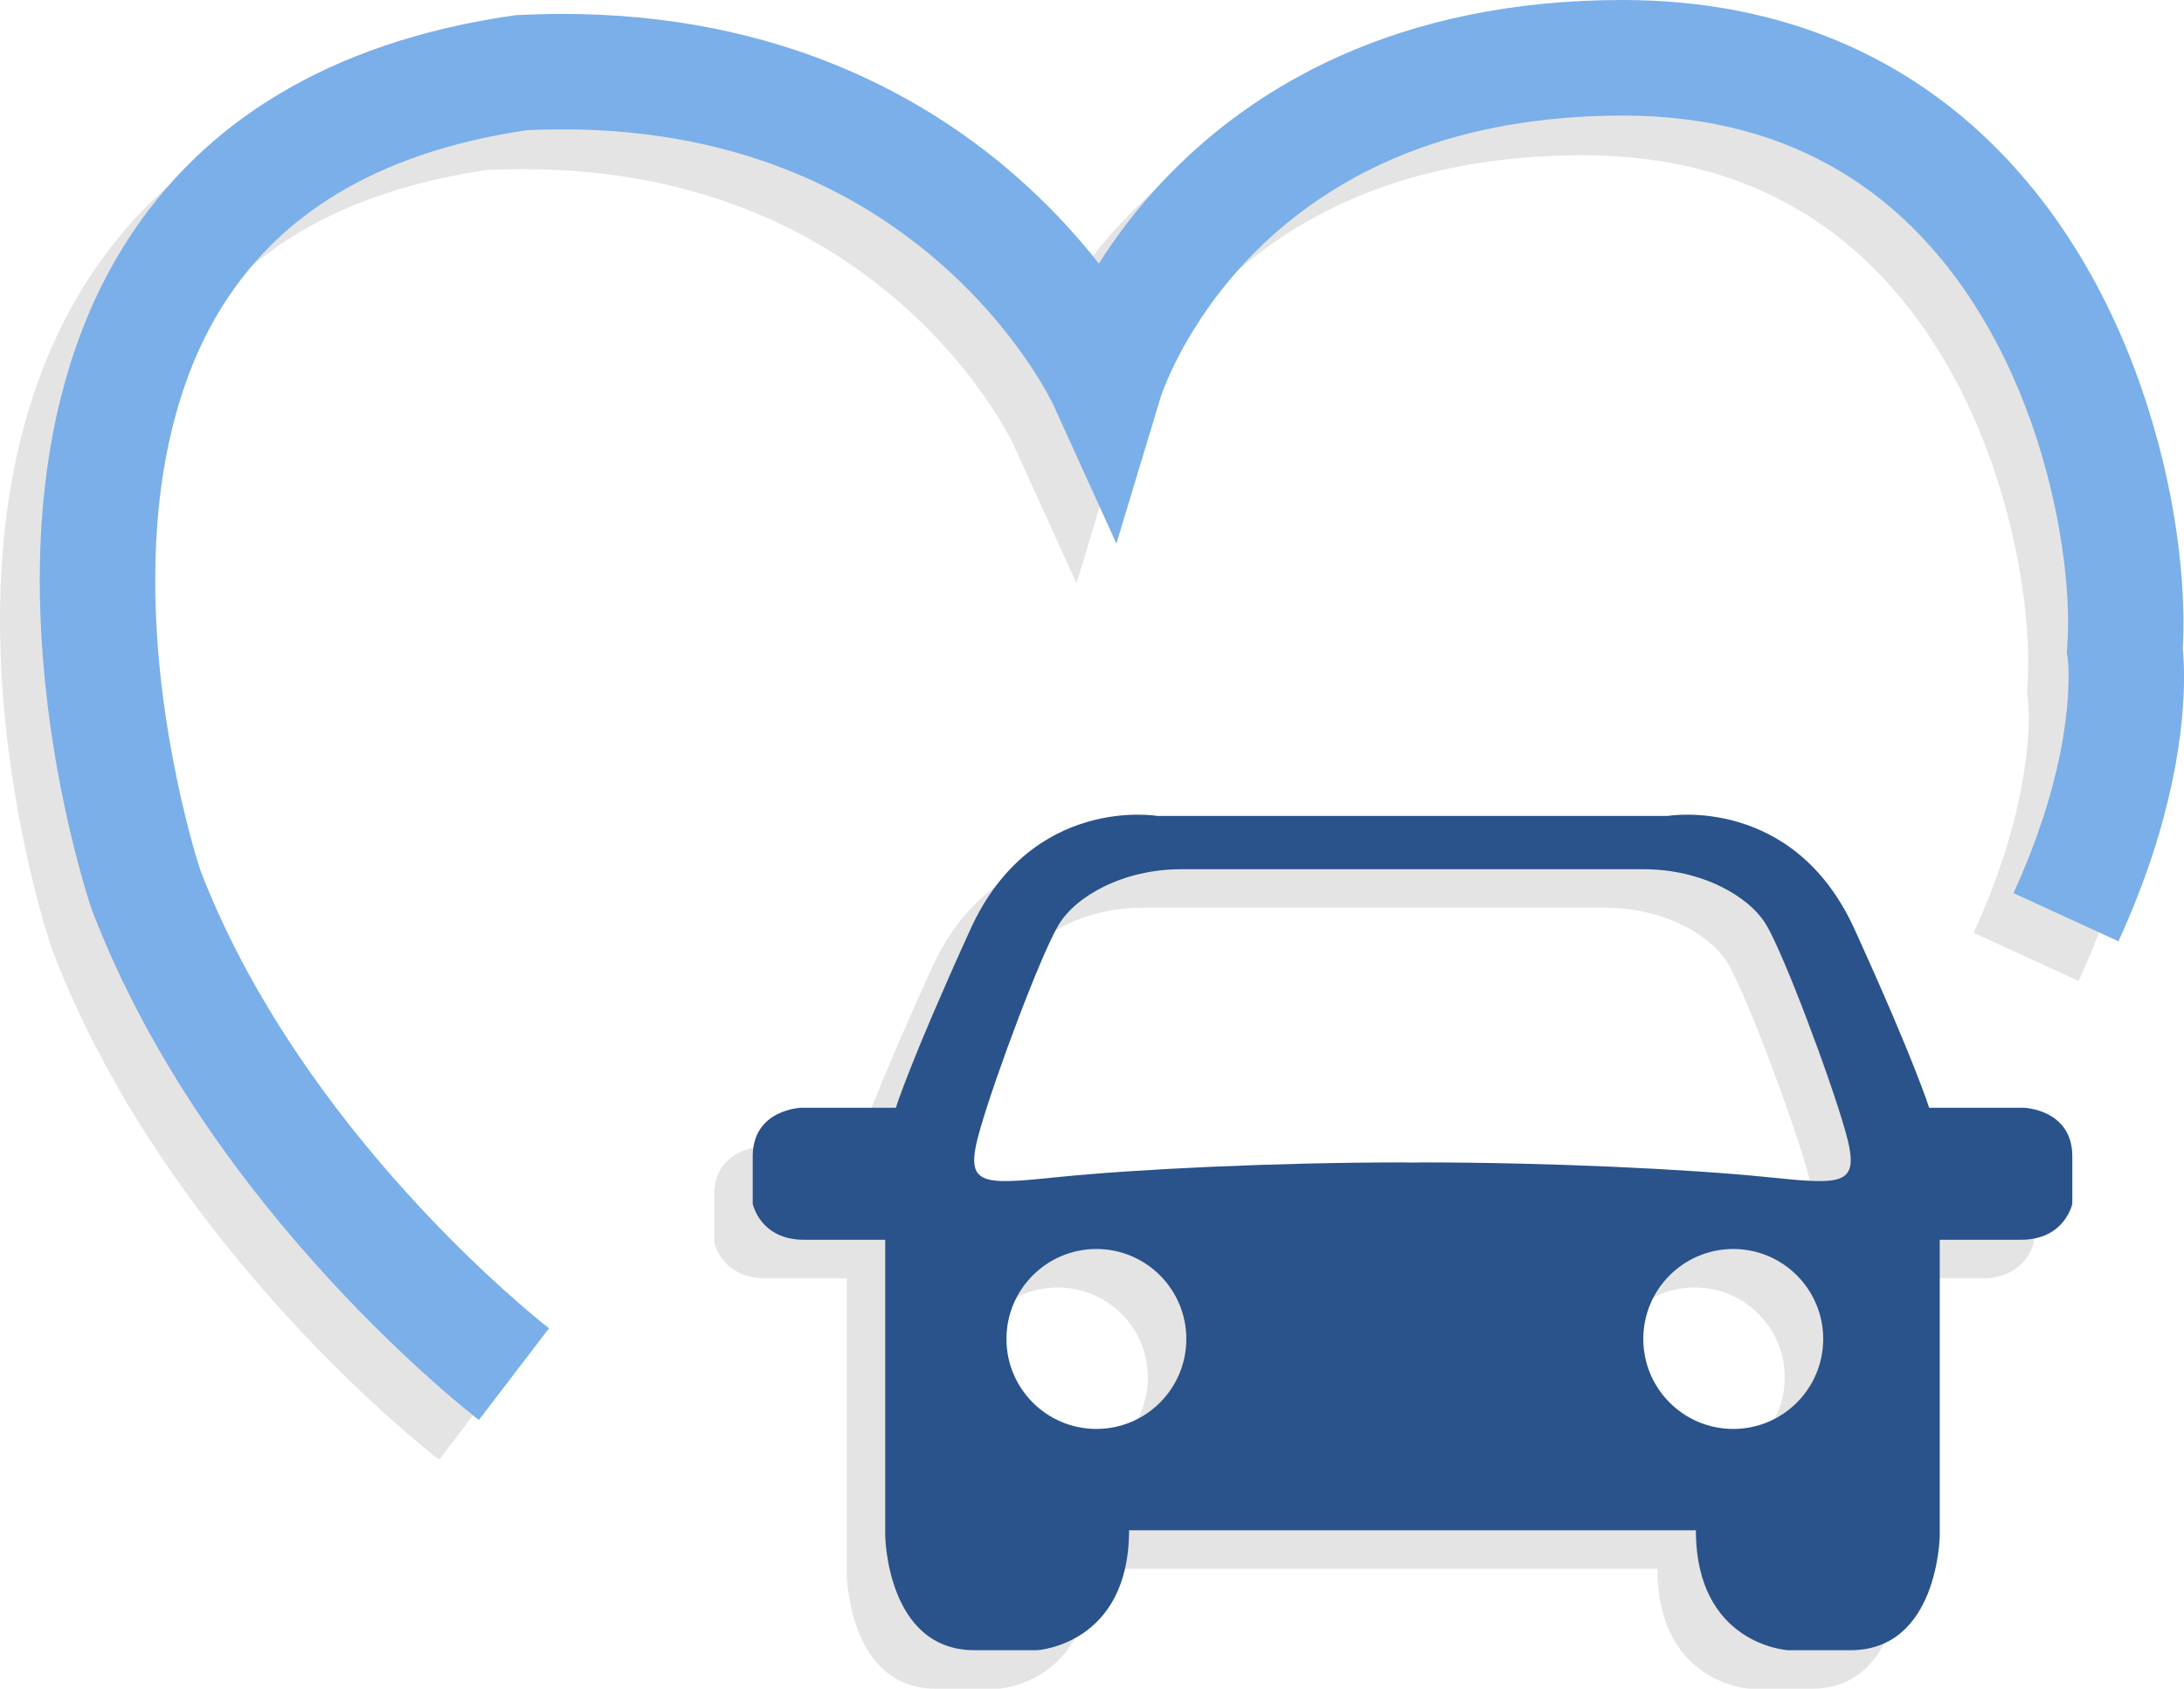
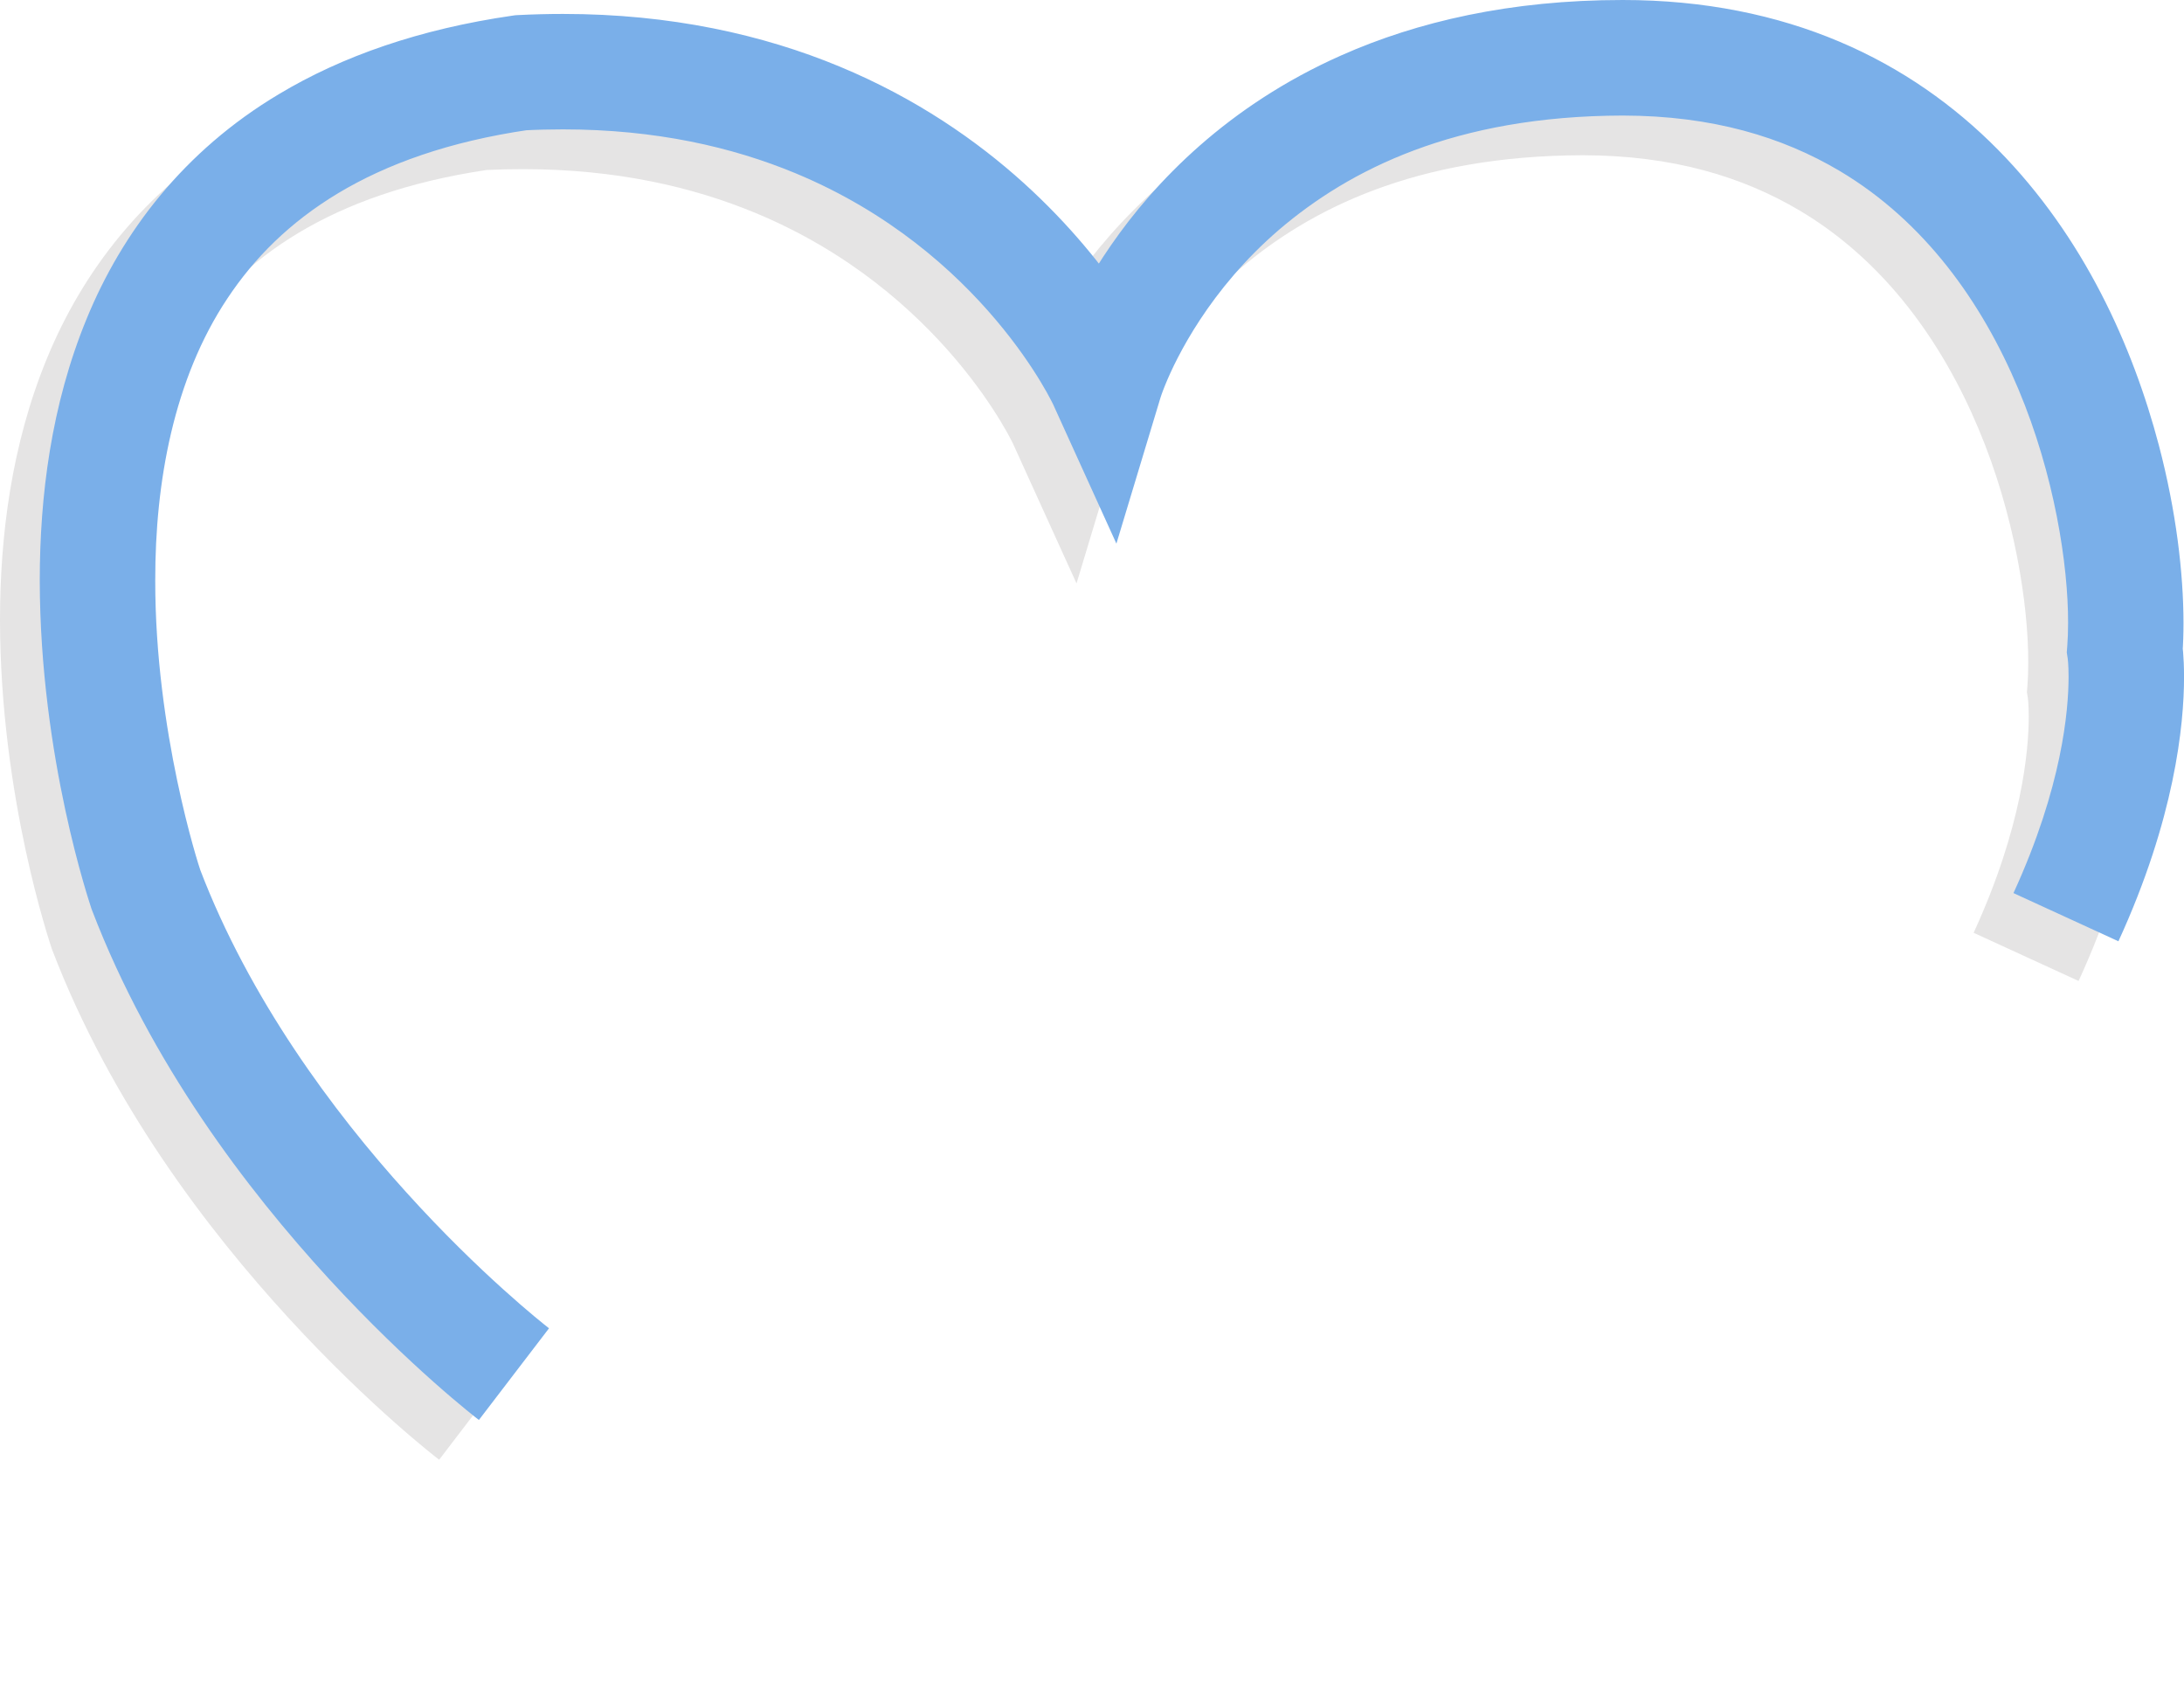
<svg xmlns="http://www.w3.org/2000/svg" version="1.1" id="Layer_1" x="0px" y="0px" width="56.75px" height="43.869px" viewBox="0 0 56.75 43.869" enable-background="new 0 0 56.75 43.869" xml:space="preserve">
  <polyline fill="#E5E4E4" points="26.038,43.869 25.949,43.869 26.038,43.869 " />
  <polyline fill="#E5E4E4" points="45.457,43.869 45.368,43.869 45.457,43.869 " />
-   <path fill="#E5E4E4" d="M27.489,38.123c-1.29,0-2.337-1.047-2.337-2.338c0-1.29,1.047-2.337,2.337-2.337  c1.291,0,2.337,1.047,2.337,2.337C29.826,37.076,28.78,38.123,27.489,38.123 M44.038,38.123c-1.292,0-2.338-1.047-2.338-2.338  c0-1.29,1.046-2.337,2.338-2.337c1.29,0,2.337,1.047,2.337,2.337C46.375,37.076,45.328,38.123,44.038,38.123 M25.127,31.685  c-0.836,0-0.962-0.28-0.666-1.317c0.415-1.453,1.592-4.57,2.042-5.33c0.449-0.763,1.695-1.455,3.186-1.455c0.598,0,2.068,0,3.617,0  c2.312,0,4.795,0,4.795,0c1.549,0,3.02,0,3.618,0c1.488,0,2.734,0.692,3.185,1.455c0.449,0.76,1.627,3.877,2.043,5.33  c0.295,1.037,0.169,1.317-0.667,1.317c-0.337,0-0.789-0.046-1.376-0.105c-2.042-0.208-5.679-0.38-8.933-0.38  c-0.092,0-0.181,0.002-0.27,0.004c-0.086-0.002-0.174-0.004-0.266-0.004c-3.256,0-6.89,0.172-8.933,0.38  C25.916,31.639,25.464,31.685,25.127,31.685 M42.839,22.165c-0.31,0-0.498,0.032-0.498,0.032H37.27h-3.134h-5.071  c0,0-0.188-0.032-0.497-0.032c-0.974,0-3.141,0.319-4.351,2.976c-1.591,3.496-1.938,4.639-1.938,4.639h-2.456  c0,0-1.264,0.035-1.264,1.264s0,1.229,0,1.229s0.188,0.936,1.332,0.936c1.143,0,2.111,0,2.111,0v7.686c0,0,0.035,2.977,2.32,2.977  c1.032,0,1.464,0,1.627,0c0,0,2.389-0.138,2.389-3.115h3.826h7.079h3.824c0,2.978,2.39,3.115,2.39,3.115c0.162,0,0.594,0,1.627,0  c2.285,0,2.319-2.977,2.319-2.977v-7.686c0,0,0.971,0,2.113,0c1.142,0,1.332-0.936,1.332-0.936s0,0,0-1.229  s-1.264-1.264-1.264-1.264h-2.458c0,0-0.347-1.143-1.938-4.639C45.979,22.485,43.813,22.165,42.839,22.165" />
  <path fill="#E5E4E4" d="M28.339,11.104L28.339,11.104 M41.119,1.033c-2.913,0-5.334,0.565-7.299,1.438  c-2.955,1.309-4.85,3.29-5.986,4.933c-0.112,0.162-0.217,0.321-0.315,0.476c-0.507-0.646-1.151-1.367-1.951-2.091  C24.351,4.688,22.77,3.585,20.78,2.76c-1.986-0.825-4.379-1.366-7.181-1.366c-0.003,0-0.006,0-0.008,0  c-0.383,0-0.772,0.01-1.171,0.03l-0.068,0.004l-0.068,0.01C9.869,1.786,7.855,2.492,6.21,3.479C3.735,4.958,2.139,7.072,1.219,9.314  C0.294,11.562,0.001,13.933,0,16.111c0.006,4.619,1.315,8.435,1.341,8.523l0.008,0.024l0.011,0.028  c1.528,3.983,4.031,7.257,6.146,9.563c2.116,2.303,3.855,3.636,3.905,3.674l1.822-2.383l0,0l-0.01-0.008  c-0.149-0.115-1.783-1.402-3.692-3.515c-1.907-2.105-4.078-5.033-5.36-8.381C4.05,23.277,2.994,19.89,3,16.111  c-0.004-2.549,0.479-5.227,1.873-7.322c0.699-1.053,1.619-1.979,2.88-2.737C9,5.304,10.592,4.722,12.646,4.416  c0.322-0.016,0.637-0.022,0.945-0.022c2.422,0.001,4.403,0.46,6.039,1.138c2.449,1.016,4.134,2.538,5.21,3.81  c0.537,0.635,0.919,1.204,1.161,1.604c0.121,0.199,0.207,0.357,0.26,0.459l0.056,0.109l0.009,0.02l1.647,3.623l1.15-3.809  c0.005-0.015,0.041-0.124,0.117-0.313c0.29-0.715,1.155-2.488,2.968-4.042c1.82-1.552,4.556-2.95,8.921-2.96  c2.341,0.003,4.158,0.561,5.637,1.438c2.21,1.313,3.702,3.421,4.643,5.663c0.939,2.229,1.298,4.576,1.294,6.082  c0,0.219-0.008,0.419-0.021,0.596l-0.013,0.17l0.024,0.154l0.011,0.115c0.006,0.081,0.012,0.205,0.012,0.368  c-0.002,0.867-0.164,2.849-1.432,5.614l2.727,1.252c1.459-3.177,1.706-5.614,1.705-6.866c0-0.33-0.017-0.578-0.032-0.736  c0.012-0.213,0.019-0.436,0.019-0.667c-0.002-1.294-0.188-2.893-0.639-4.611c-0.678-2.57-1.946-5.418-4.189-7.69  c-1.12-1.134-2.487-2.113-4.116-2.801c-1.625-0.688-3.504-1.08-5.621-1.08c-0.003,0-0.005,0-0.008,0S41.123,1.033,41.119,1.033" />
  <path fill="#7AAFE9" d="M14.266,34.508l-0.01-0.008c-0.148-0.115-1.782-1.403-3.691-3.516c-1.912-2.109-4.088-5.047-5.369-8.403  l-1.401,0.536l1.42-0.483l-0.001-0.003c-0.049-0.133-1.186-3.633-1.18-7.553c-0.004-2.55,0.479-5.228,1.873-7.322  c0.699-1.053,1.619-1.979,2.88-2.737c1.261-0.756,2.874-1.343,4.961-1.646l-0.215-1.484l0.077,1.498  c0.347-0.018,0.686-0.026,1.016-0.026c2.422,0.001,4.404,0.46,6.04,1.138c2.449,1.016,4.134,2.538,5.21,3.81  c0.537,0.635,0.919,1.204,1.161,1.604c0.121,0.199,0.207,0.357,0.26,0.459l0.056,0.109l0.01,0.02l0.352-0.165l-0.354,0.161  l0.002,0.004l0.352-0.165l-0.354,0.161l1.648,3.626l1.152-3.813l-0.796-0.24l0.794,0.248l0.002-0.008l-0.796-0.24l0.794,0.248  c0,0,0.034-0.111,0.117-0.314c0.289-0.715,1.155-2.488,2.968-4.043c1.82-1.551,4.556-2.949,8.92-2.959  c2.341,0.003,4.158,0.561,5.637,1.438c2.21,1.313,3.702,3.421,4.643,5.663c0.939,2.229,1.298,4.575,1.294,6.081  c0,0.219-0.008,0.419-0.021,0.596l-0.013,0.17l0.026,0.169l0.855-0.133l-0.857,0.117l0.002,0.016l0.855-0.133l-0.857,0.117  l0.011,0.116c0.006,0.081,0.012,0.205,0.012,0.368c-0.002,0.868-0.164,2.85-1.432,5.615l2.727,1.252  c1.459-3.177,1.706-5.614,1.705-6.867c0-0.539-0.045-0.859-0.056-0.93l-1.482,0.23l1.496,0.108c0.019-0.257,0.028-0.527,0.028-0.813  c-0.002-1.293-0.188-2.892-0.639-4.61c-0.678-2.57-1.946-5.418-4.189-7.69c-1.12-1.133-2.487-2.113-4.116-2.801  C46.165,0.392,44.284-0.001,42.163,0c-2.918-0.001-5.342,0.564-7.309,1.438c-2.955,1.309-4.85,3.29-5.986,4.934  c-1.14,1.646-1.546,2.964-1.579,3.069l1.436,0.435l1.365-0.621c-0.058-0.12-1.054-2.295-3.488-4.499  c-1.217-1.101-2.798-2.203-4.788-3.028c-1.988-0.825-4.383-1.367-7.188-1.366c-0.383,0-0.772,0.01-1.17,0.03l-0.068,0.004  l-0.069,0.01c-2.415,0.349-4.429,1.054-6.074,2.041C4.769,3.924,3.172,6.038,2.252,8.28c-0.925,2.247-1.218,4.618-1.219,6.798  c0.006,4.618,1.315,8.434,1.341,8.522l0.009,0.026l0.01,0.026c1.528,3.983,4.031,7.257,6.146,9.563  c2.117,2.304,3.855,3.637,3.905,3.675L14.266,34.508z" />
-   <line fill="#5C8FC6" x1="26.949" y1="42.869" x2="27.038" y2="42.869" />
  <line fill="#5C8FC6" x1="46.457" y1="42.869" x2="46.368" y2="42.869" />
-   <path fill="#2A528B" d="M52.585,28.779h-2.458c0,0-0.347-1.143-1.938-4.639c-1.593-3.498-4.848-2.943-4.848-2.943H38.27h-3.134  h-5.071c0,0-3.254-0.555-4.848,2.943c-1.591,3.496-1.938,4.639-1.938,4.639h-2.456c0,0-1.264,0.035-1.264,1.264s0,1.229,0,1.229  s0.188,0.936,1.332,0.936c1.143,0,2.111,0,2.111,0v7.686c0,0,0.035,2.977,2.32,2.977c1.032,0,1.464,0,1.627,0  c0,0,2.389-0.138,2.389-3.115h3.826h7.079h3.824c0,2.978,2.39,3.115,2.39,3.115c0.162,0,0.594,0,1.627,0  c2.285,0,2.319-2.977,2.319-2.977v-7.686c0,0,0.971,0,2.113,0c1.142,0,1.332-0.936,1.332-0.936s0,0,0-1.229  S52.585,28.779,52.585,28.779z M28.489,37.123c-1.29,0-2.337-1.047-2.337-2.338c0-1.29,1.047-2.337,2.337-2.337  c1.291,0,2.337,1.047,2.337,2.337C30.826,36.076,29.78,37.123,28.489,37.123z M45.038,37.123c-1.292,0-2.338-1.047-2.338-2.338  c0-1.29,1.046-2.337,2.338-2.337c1.29,0,2.337,1.047,2.337,2.337C47.375,36.076,46.328,37.123,45.038,37.123z M45.903,30.579  c-2.042-0.208-5.679-0.38-8.933-0.38c-0.092,0-0.181,0.002-0.27,0.004c-0.086-0.002-0.174-0.004-0.266-0.004  c-3.256,0-6.89,0.172-8.933,0.38c-2.042,0.208-2.457,0.243-2.042-1.212c0.415-1.453,1.592-4.57,2.042-5.33  c0.449-0.763,1.695-1.455,3.186-1.455c0.598,0,2.068,0,3.617,0c2.312,0,4.795,0,4.795,0c1.549,0,3.02,0,3.618,0  c1.488,0,2.734,0.692,3.185,1.455c0.449,0.76,1.627,3.877,2.043,5.33C48.36,30.822,47.946,30.787,45.903,30.579z" />
</svg>